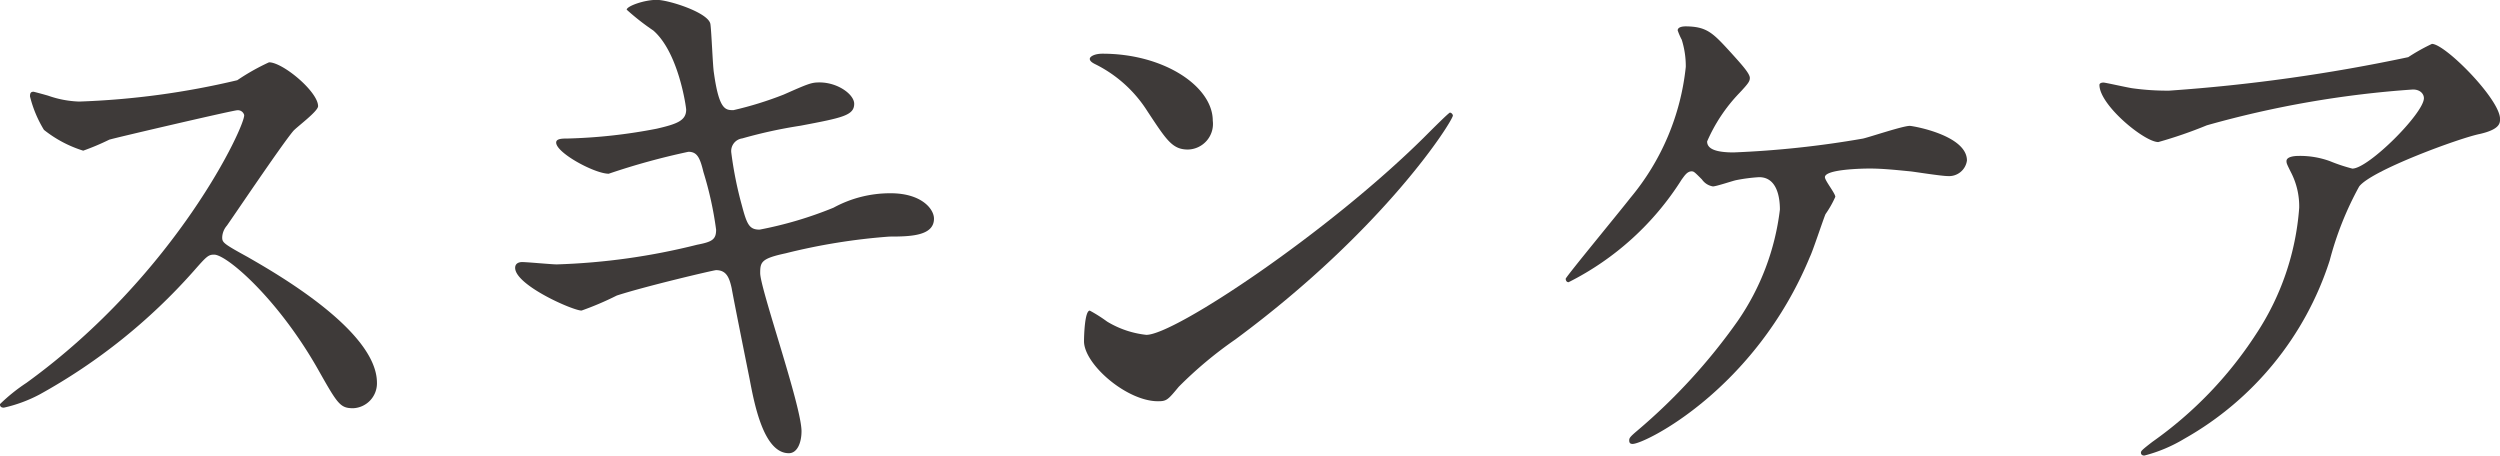
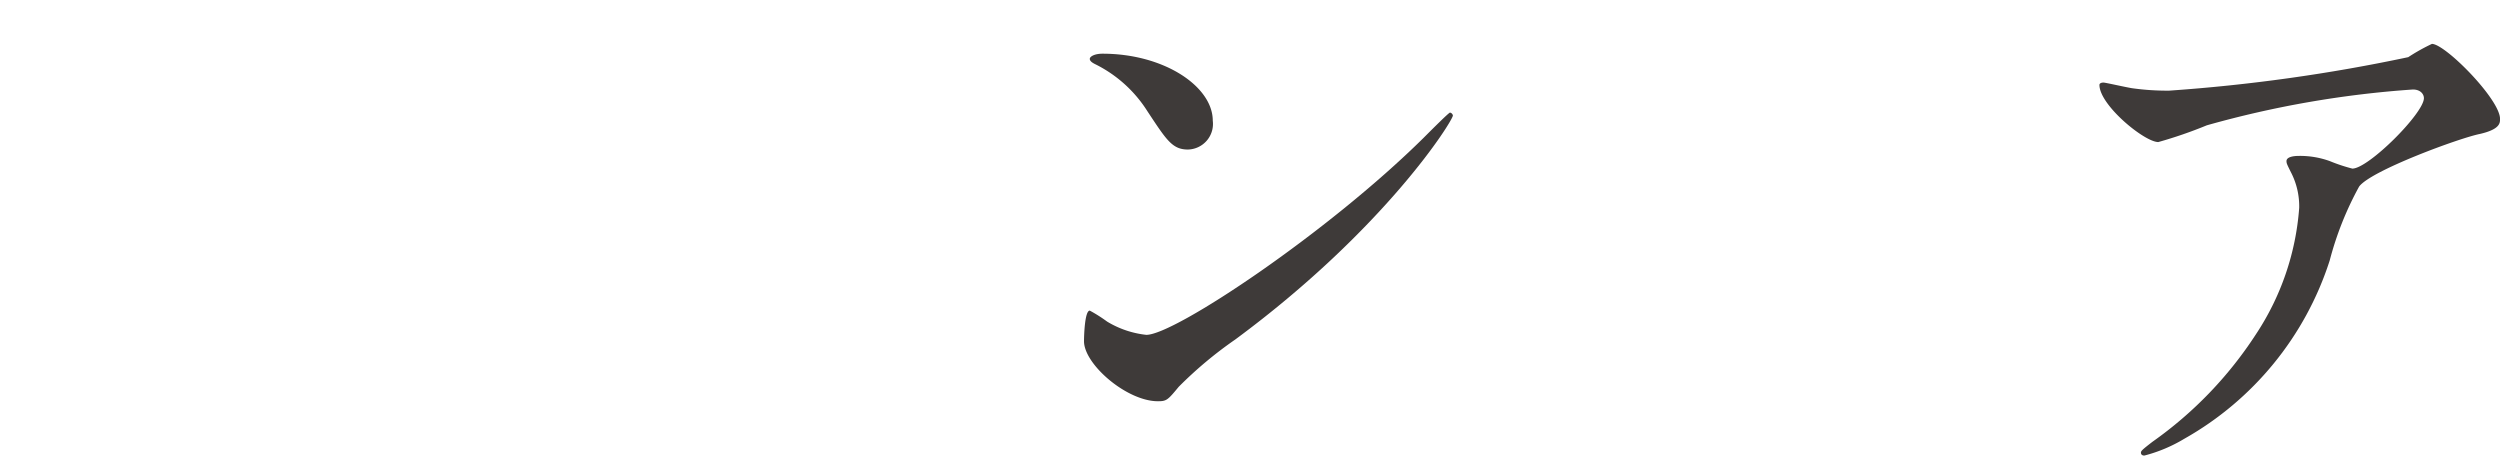
<svg xmlns="http://www.w3.org/2000/svg" id="レイヤー_1" data-name="レイヤー 1" viewBox="0 0 107.368 19.564">
  <defs>
    <style>
      .cls-1 {
        fill: #3e3a39;
      }
    </style>
  </defs>
  <title>ai-pc-04-02-03</title>
  <g>
-     <path class="cls-1" d="M588.859,507.193c-.173,0-5.38,1.215-5.5,1.265a10.62,10.62,0,0,1-1.116.471,5.171,5.171,0,0,1-1.686-.893,5.066,5.066,0,0,1-.6-1.438c0-.124.025-.2.149-.2.025,0,.57.149.645.174a4.422,4.422,0,0,0,1.314.248,34.322,34.322,0,0,0,6.794-.917,9.475,9.475,0,0,1,1.364-.769c.595,0,2.107,1.264,2.107,1.884,0,.223-.917.893-1.066,1.066-.5.595-2.455,3.5-2.852,4.066a.818.818,0,0,0-.2.5c0,.223.05.273,1.091.844,1.116.645,5.555,3.148,5.555,5.405a1.07,1.07,0,0,1-1.017,1.091c-.57,0-.67-.174-1.538-1.711-1.71-3-3.893-4.885-4.438-4.885-.248,0-.323.074-.868.694a24.919,24.919,0,0,1-6.62,5.307,6.1,6.1,0,0,1-1.538.57c-.049,0-.173,0-.173-.149a7.642,7.642,0,0,1,1.141-.917c6.472-4.687,9.422-11.109,9.348-11.505A.279.279,0,0,0,588.859,507.193Z" transform="translate(-578.669 -502.458)" />
-     <path class="cls-1" d="M613.092,520.98c0,.471-.173.942-.545.942-1.091,0-1.488-2.157-1.687-3.2-.124-.62-.669-3.322-.769-3.893-.1-.446-.223-.769-.669-.769-.1,0-3.05.694-4.265,1.091a13.166,13.166,0,0,1-1.512.645c-.372,0-2.852-1.091-2.852-1.835,0-.2.173-.248.3-.248.224,0,1.265.1,1.488.1a28.209,28.209,0,0,0,6.025-.844c.645-.124.818-.223.818-.645a14.968,14.968,0,0,0-.545-2.479c-.149-.62-.273-.868-.645-.868a30.052,30.052,0,0,0-3.422.942c-.6,0-2.257-.893-2.257-1.339,0-.173.273-.173.5-.173a22.977,22.977,0,0,0,3.818-.422c.868-.2,1.265-.347,1.265-.818,0-.1-.322-2.455-1.413-3.4a10.233,10.233,0,0,1-1.141-.893c0-.149.744-.422,1.289-.422.5,0,2.232.545,2.306,1.042.049.347.1,1.785.149,2.083.223,1.611.5,1.611.843,1.611a15.039,15.039,0,0,0,2.157-.669c1.066-.471,1.19-.521,1.538-.521.793,0,1.488.521,1.488.917,0,.5-.5.6-2.306.942a20.444,20.444,0,0,0-2.5.545.548.548,0,0,0-.471.62,16.133,16.133,0,0,0,.446,2.232c.223.843.322,1.066.769,1.066a16.663,16.663,0,0,0,3.174-.942,5.069,5.069,0,0,1,2.455-.62c1.314,0,1.86.669,1.86,1.091,0,.744-1.017.769-1.909.769a26.26,26.26,0,0,0-4.464.719c-1.041.224-1.091.372-1.091.844C611.307,514.831,613.092,519.889,613.092,520.98Z" transform="translate(-578.669 -502.458)" />
    <path class="cls-1" d="M631.721,517.038a17.271,17.271,0,0,0-2.43,2.033c-.471.57-.521.619-.893.619-1.339,0-3.174-1.587-3.174-2.578,0-.174.025-1.314.248-1.314a6.228,6.228,0,0,1,.744.471,4.092,4.092,0,0,0,1.686.57c1.215,0,7.786-4.389,11.9-8.455.4-.4,1.091-1.091,1.141-1.091a.159.159,0,0,1,.124.124C641.068,507.64,638.167,512.277,631.721,517.038Zm-2.033-8.158c-.67,0-.918-.4-1.736-1.637a5.58,5.58,0,0,0-2.256-2.033c-.1-.05-.224-.124-.224-.223s.2-.223.546-.223c2.653,0,4.736,1.413,4.736,2.876A1.1,1.1,0,0,1,629.687,508.88Z" transform="translate(-578.669 -502.458)" />
-     <path class="cls-1" d="M653.026,504.739c.4.446.794.868.794,1.066,0,.148-.074.248-.446.645a7.035,7.035,0,0,0-1.389,2.083c0,.3.322.471,1.141.471a41.893,41.893,0,0,0,5.554-.595c.322-.075,1.711-.545,2.009-.545.124,0,2.455.4,2.455,1.487a.774.774,0,0,1-.818.669c-.272,0-1.364-.173-1.587-.2-.521-.049-1.166-.124-1.785-.124-.248,0-1.91.025-1.91.372,0,.149.447.694.447.843a4.392,4.392,0,0,1-.422.744c-.124.3-.545,1.587-.67,1.835-2.355,5.7-7.091,8.033-7.611,8.033-.05,0-.149,0-.149-.148,0-.1.024-.148.348-.422a25.109,25.109,0,0,0,4.313-4.711,10.626,10.626,0,0,0,1.811-4.786c0-.521-.124-1.389-.893-1.389a7.328,7.328,0,0,0-.967.124c-.148.025-.868.273-1.017.273a.716.716,0,0,1-.472-.3c-.322-.322-.347-.347-.446-.347-.2,0-.322.223-.421.347a12.234,12.234,0,0,1-4.86,4.414c-.1,0-.124-.1-.124-.148,0-.075,2.355-2.927,2.777-3.472a10.469,10.469,0,0,0,2.381-5.628,3.8,3.8,0,0,0-.174-1.166,2.69,2.69,0,0,1-.174-.4c0-.174.3-.174.348-.174C651.985,503.6,652.233,503.871,653.026,504.739Z" transform="translate(-578.669 -502.458)" />
    <path class="cls-1" d="M670.267,506.251a10.819,10.819,0,0,0,1.563.1,73.928,73.928,0,0,0,10.266-1.438,8.435,8.435,0,0,1,1.017-.57c.57,0,2.926,2.38,2.926,3.223,0,.174,0,.446-.868.645-.868.174-4.661,1.563-5.183,2.257a13.834,13.834,0,0,0-1.264,3.174,13.549,13.549,0,0,1-6.249,7.662,6.449,6.449,0,0,1-1.711.719c-.1,0-.148-.05-.148-.124s.05-.124.5-.471a16.91,16.91,0,0,0,4.438-4.612,11.321,11.321,0,0,0,1.859-5.431,3.176,3.176,0,0,0-.322-1.463c-.2-.4-.224-.446-.224-.545,0-.2.372-.223.521-.223a3.745,3.745,0,0,1,1.34.223,7.335,7.335,0,0,0,.967.322c.694,0,3.074-2.38,3.074-3.025,0-.173-.148-.372-.471-.372a43.41,43.41,0,0,0-8.853,1.538,18.887,18.887,0,0,1-2.083.719c-.595,0-2.528-1.587-2.528-2.455,0-.049.05-.1.173-.1C669.076,506,670.068,506.227,670.267,506.251Z" transform="translate(-578.669 -502.458)" />
  </g>
</svg>